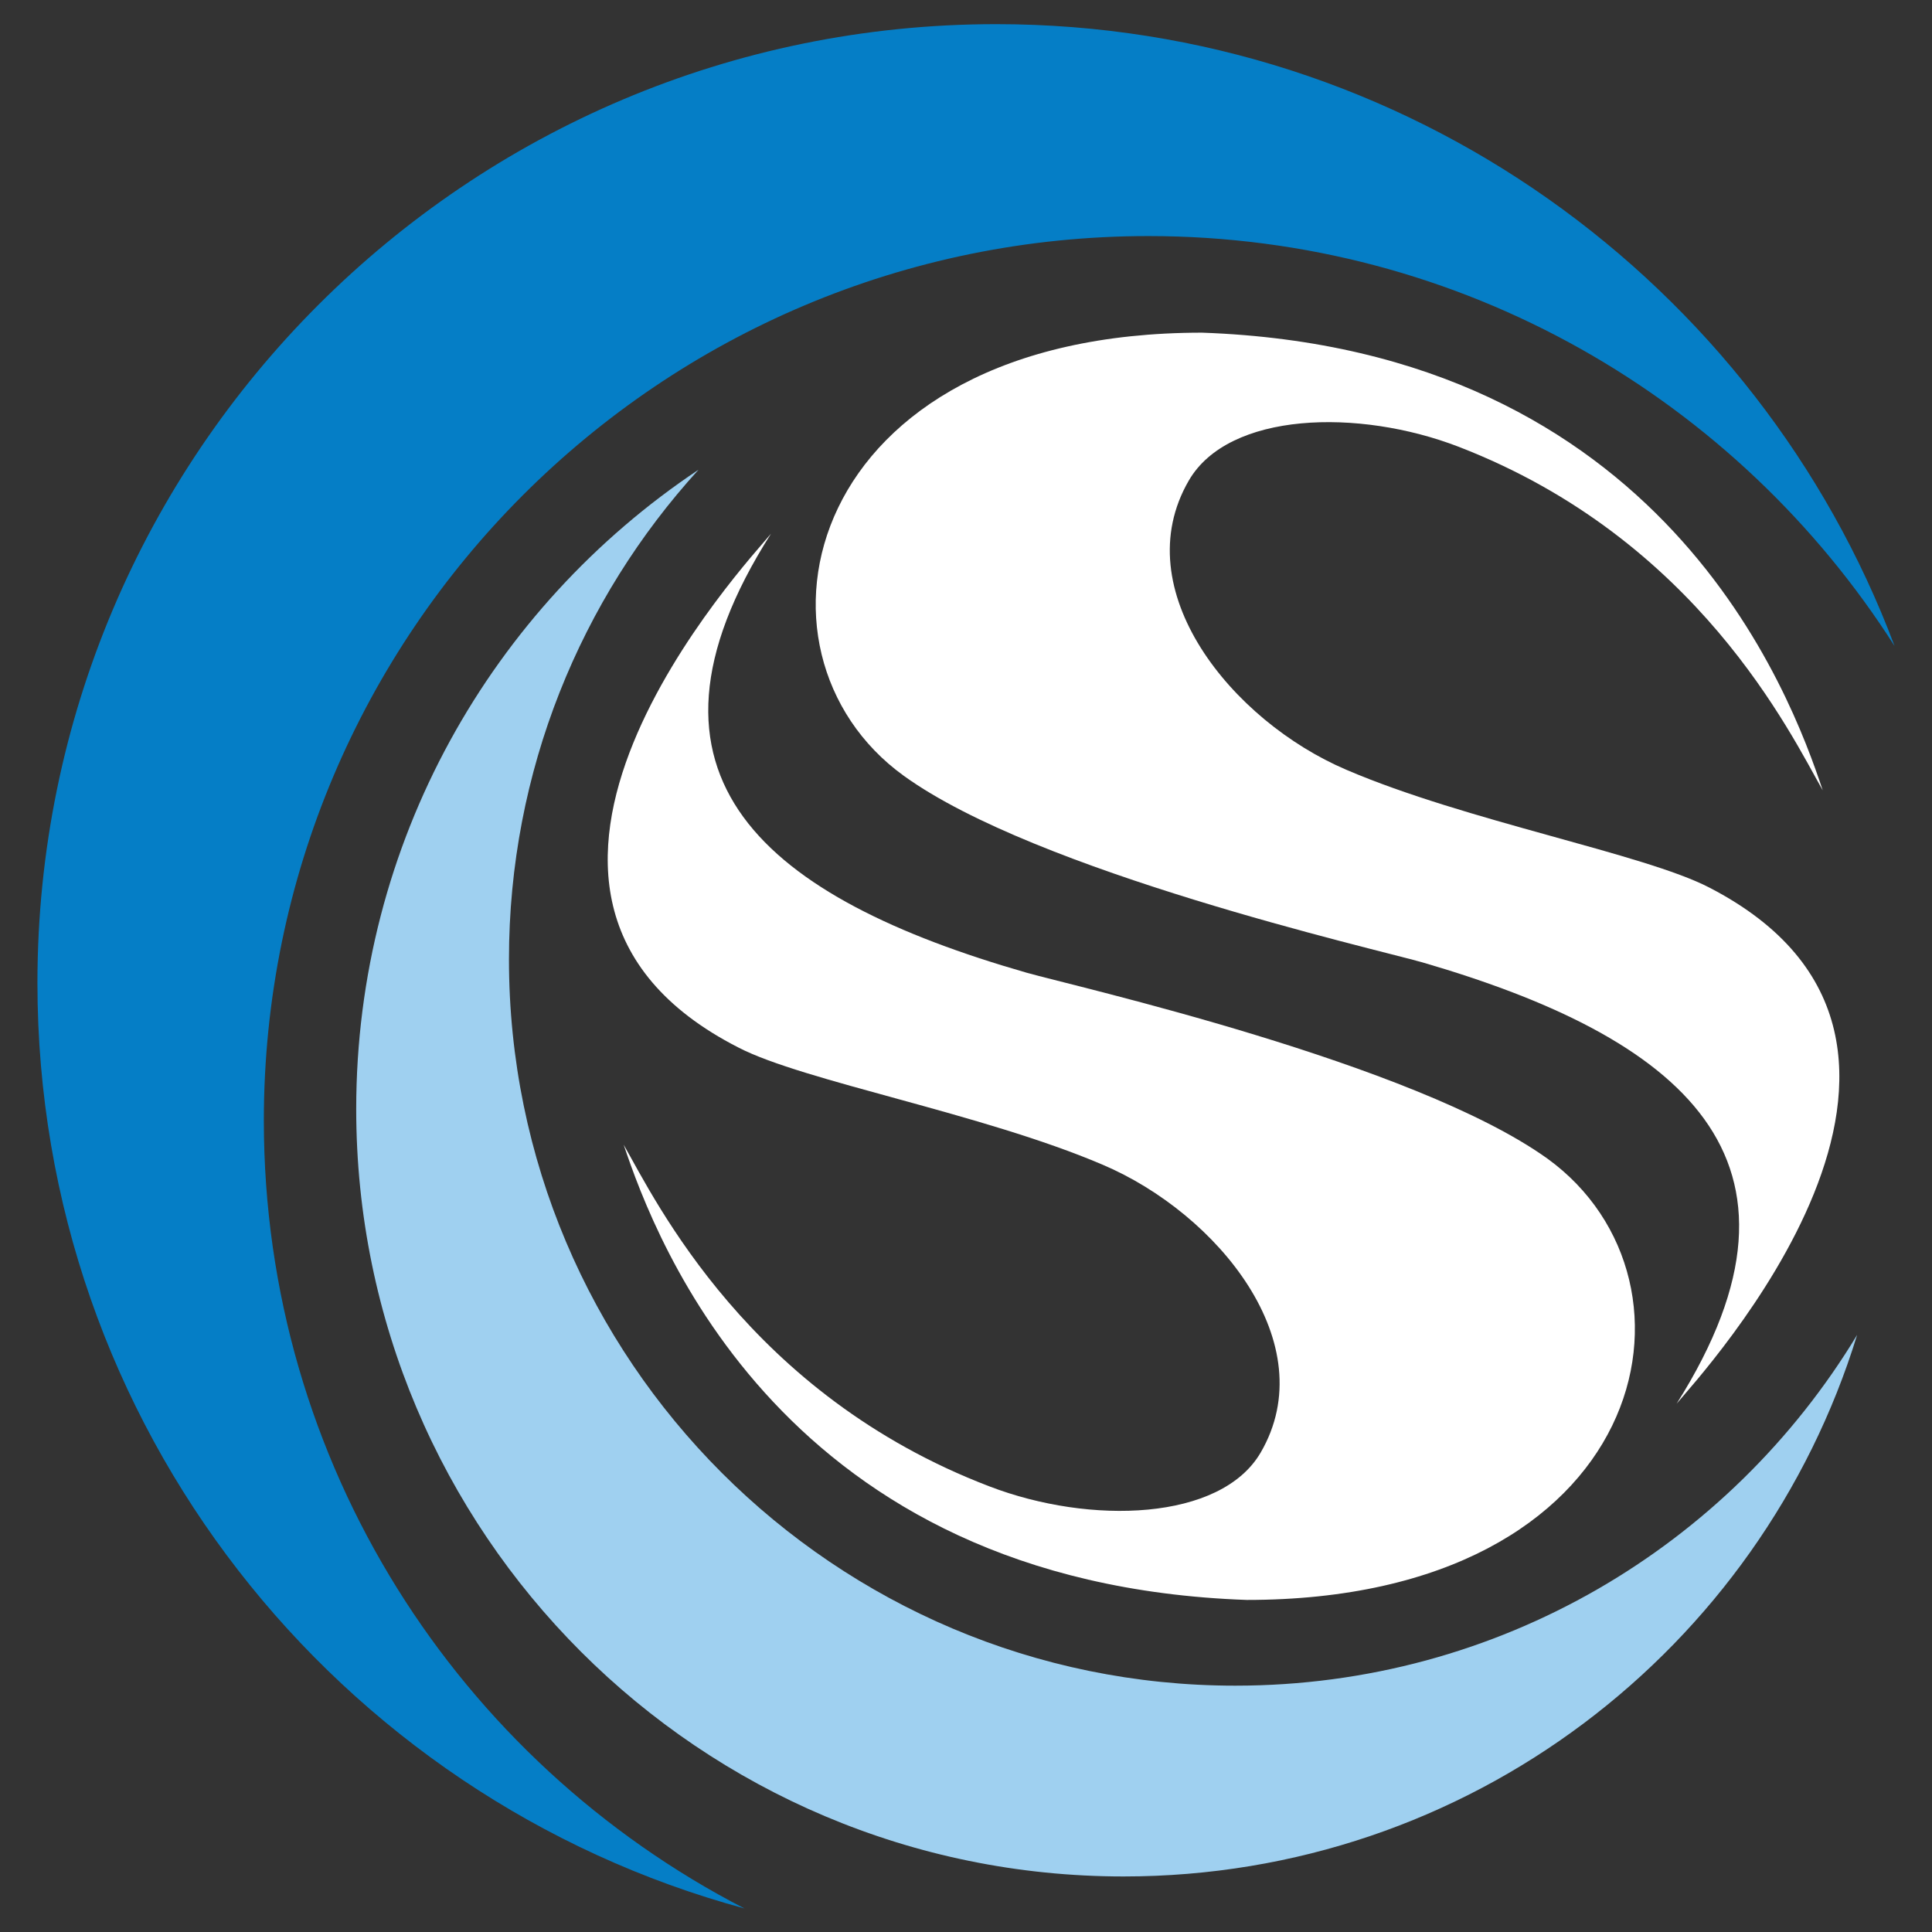
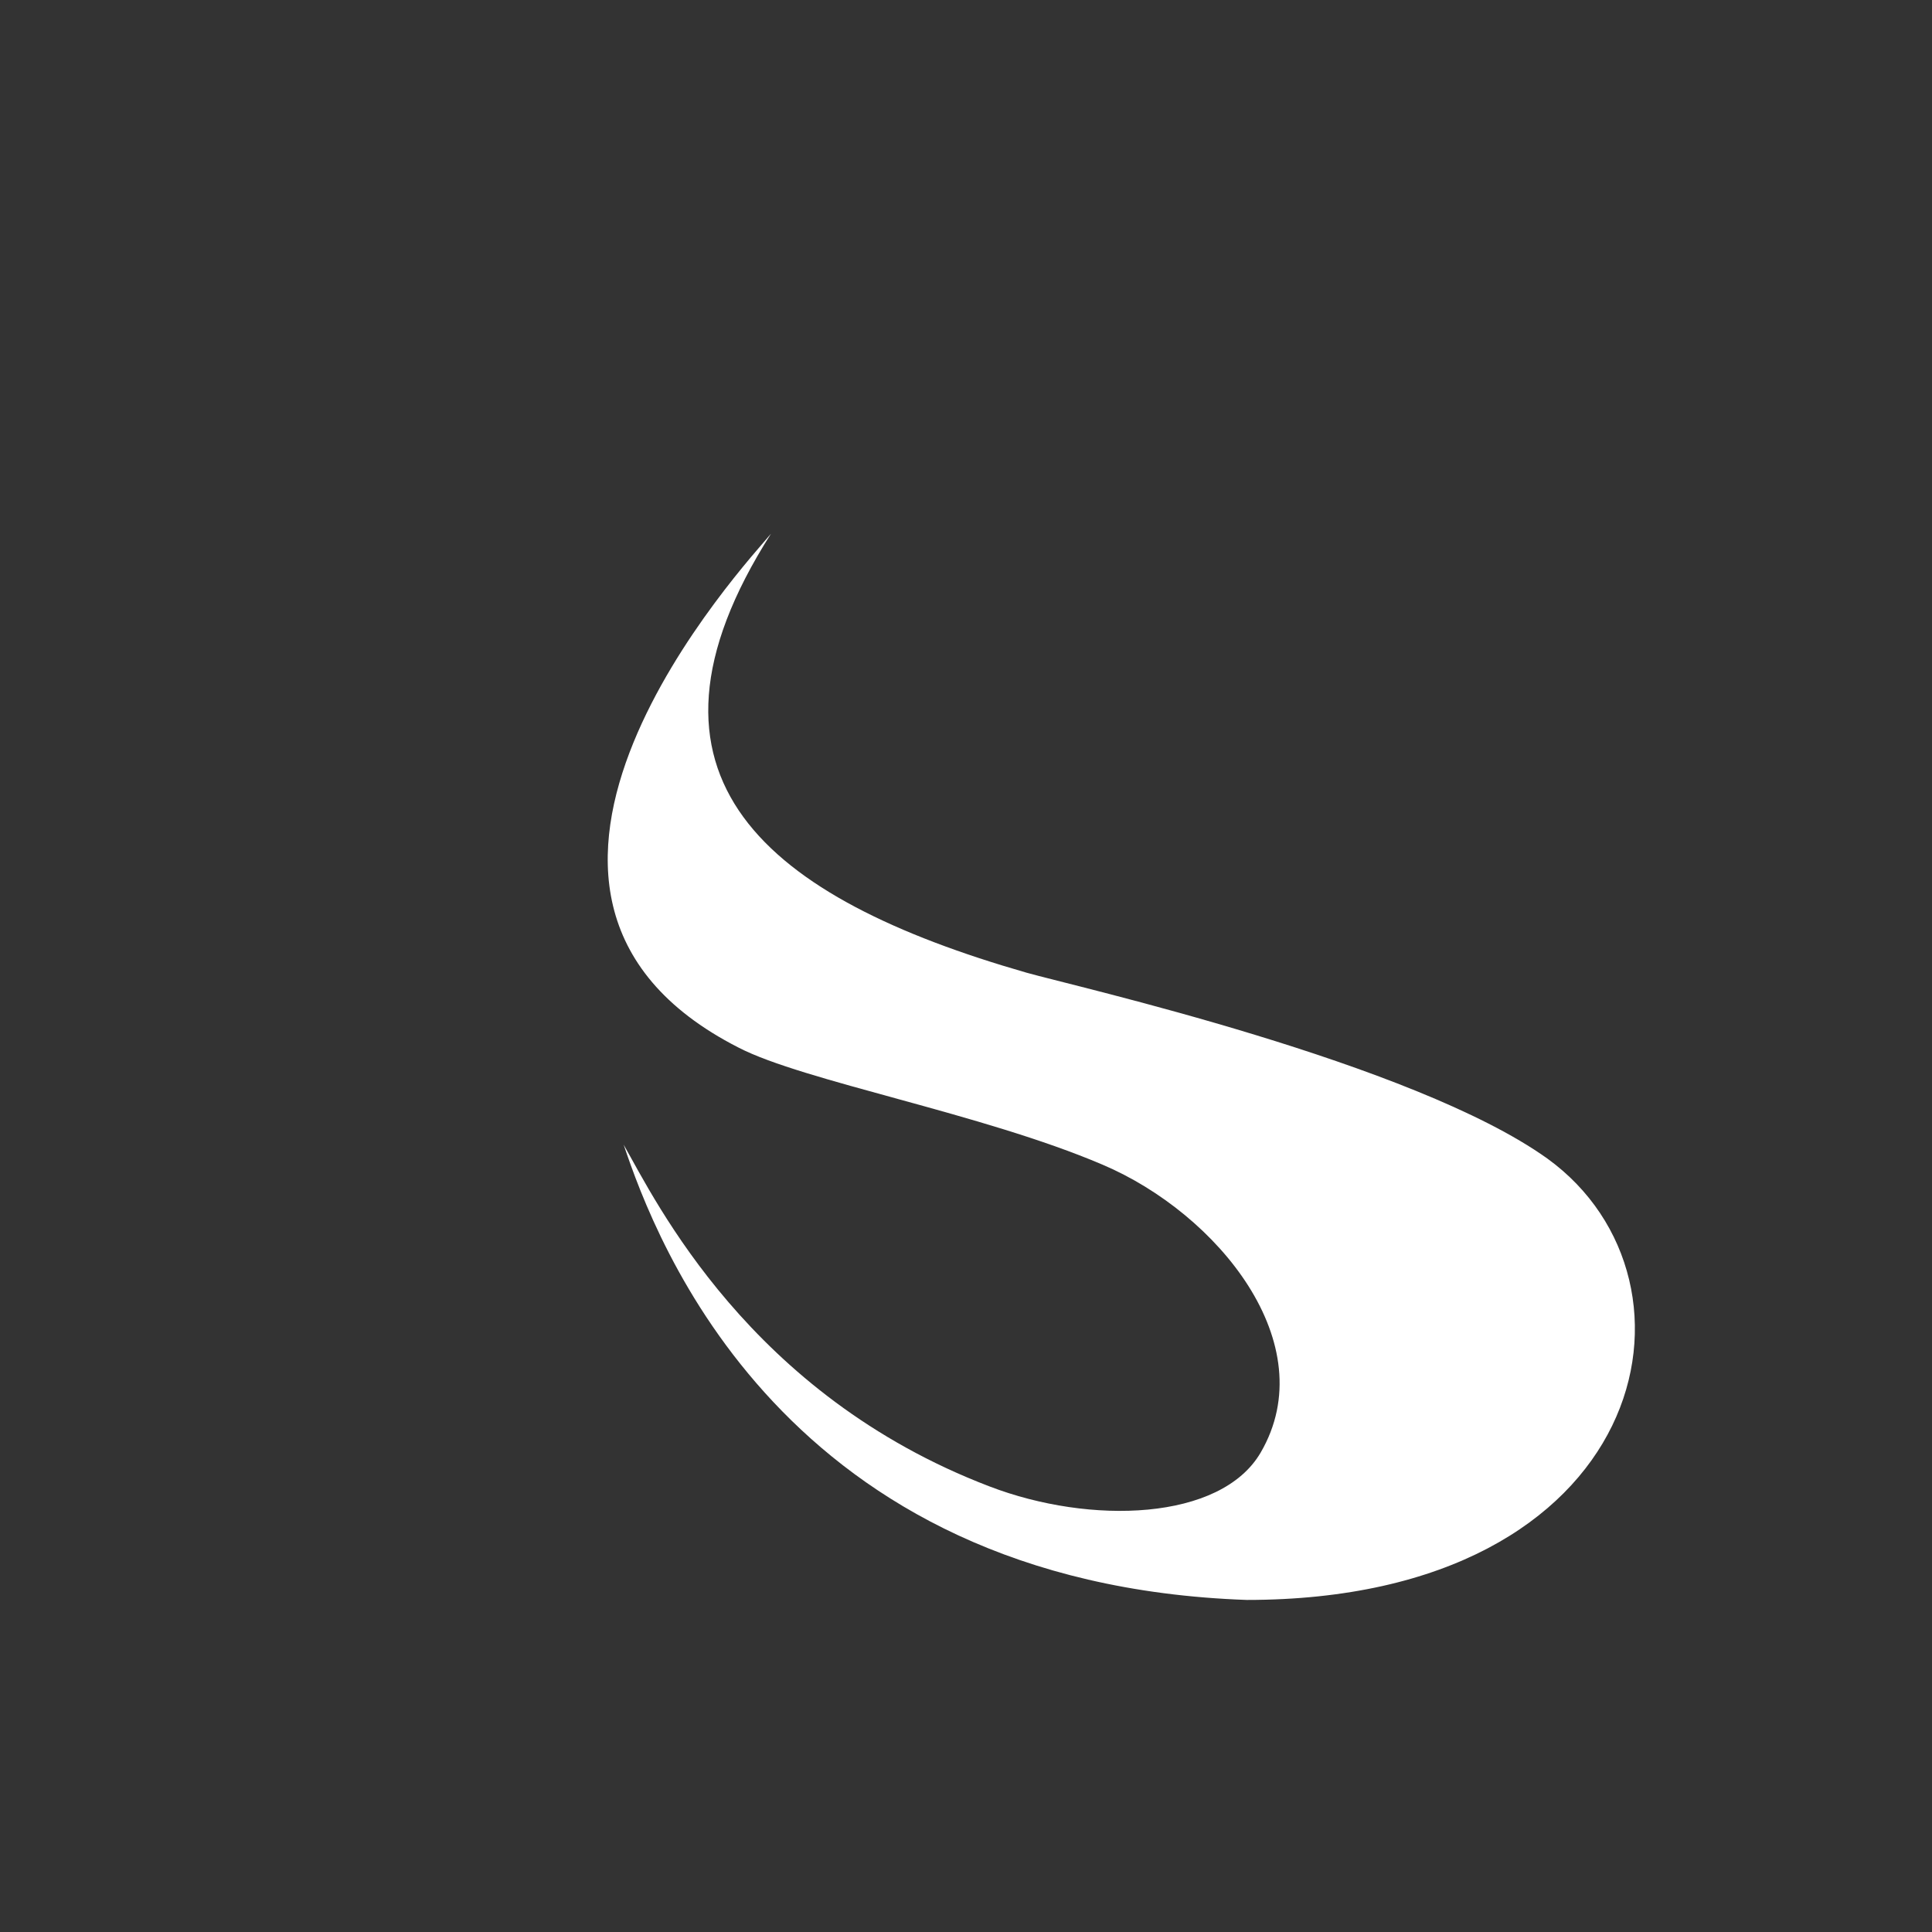
<svg xmlns="http://www.w3.org/2000/svg" version="1.1" baseProfile="tiny" id="Layer_1" x="0px" y="0px" viewBox="0 0 320 320" overflow="visible" xml:space="preserve">
  <rect x="0" y="0" width="320" height="320" fill="#333333" stroke="none" />
  <g>
    <g>
      <g>
-         <path fill="#9FD0F0" d="M204.6,279.2c-66.4,0-120.3-53.9-120.3-120.3c0-31.2,11.9-59.7,31.4-81.1C81.5,100.6,59,139.5,59,183.7     c0,70.2,56.9,127.1,127.1,127.1c57.2,0,105.5-37.7,121.5-89.7C286.5,256,248.3,279.2,204.6,279.2" />
-       </g>
+         </g>
      <g>
-         <path fill-rule="evenodd" fill="#057EC6" d="M43.7,185.6c0-80.9,65.6-146.5,146.5-146.5c52,0,97.6,27.1,123.6,67.9     C291.2,46.9,233.1,4,165,4C77.3,4,6.2,75.1,6.2,162.8c0,73.3,49.6,135,117.1,153.3C76,291.7,43.7,242.5,43.7,185.6" />
-       </g>
+         </g>
      <g>
-         <path fill="#FFFFFF" d="M199.1,55.1c76.5,2.7,97.5,59.9,102.8,75.8c-5.3-9.3-20.7-41.6-60.3-56.9c-16.6-6.4-38.1-5.8-44.7,5.6     c-10.5,18.1,7.1,39.8,26.1,47.9c19.8,8.5,49.3,13.9,60.1,19.5c49.8,25.7-1.8,81.1-5.4,85.5c25.7-40.7,0.5-60.7-42.1-73.1     c-8.1-2.3-63.9-15-85.9-30.9C121.3,108,132.6,55.1,199.1,55.1" />
-       </g>
+         </g>
      <g>
        <path fill-rule="evenodd" fill="#FFFFFF" d="M206.5,265c-76.8-2.7-97.9-59.6-103.2-75.4c5.3,9.3,20.8,41.4,60.6,56.6     c16.7,6.4,38.3,5.7,44.9-5.6c10.5-18-7.1-39.6-26.2-47.7c-19.9-8.5-49.5-13.8-60.3-19.4c-50-25.5,1.8-80.7,5.4-85.1     c-25.8,40.5-0.5,60.4,42.3,72.7c8.1,2.3,64.1,14.9,86.3,30.8C284.6,212.4,273.2,265,206.5,265" />
      </g>
    </g>
  </g>
</svg>